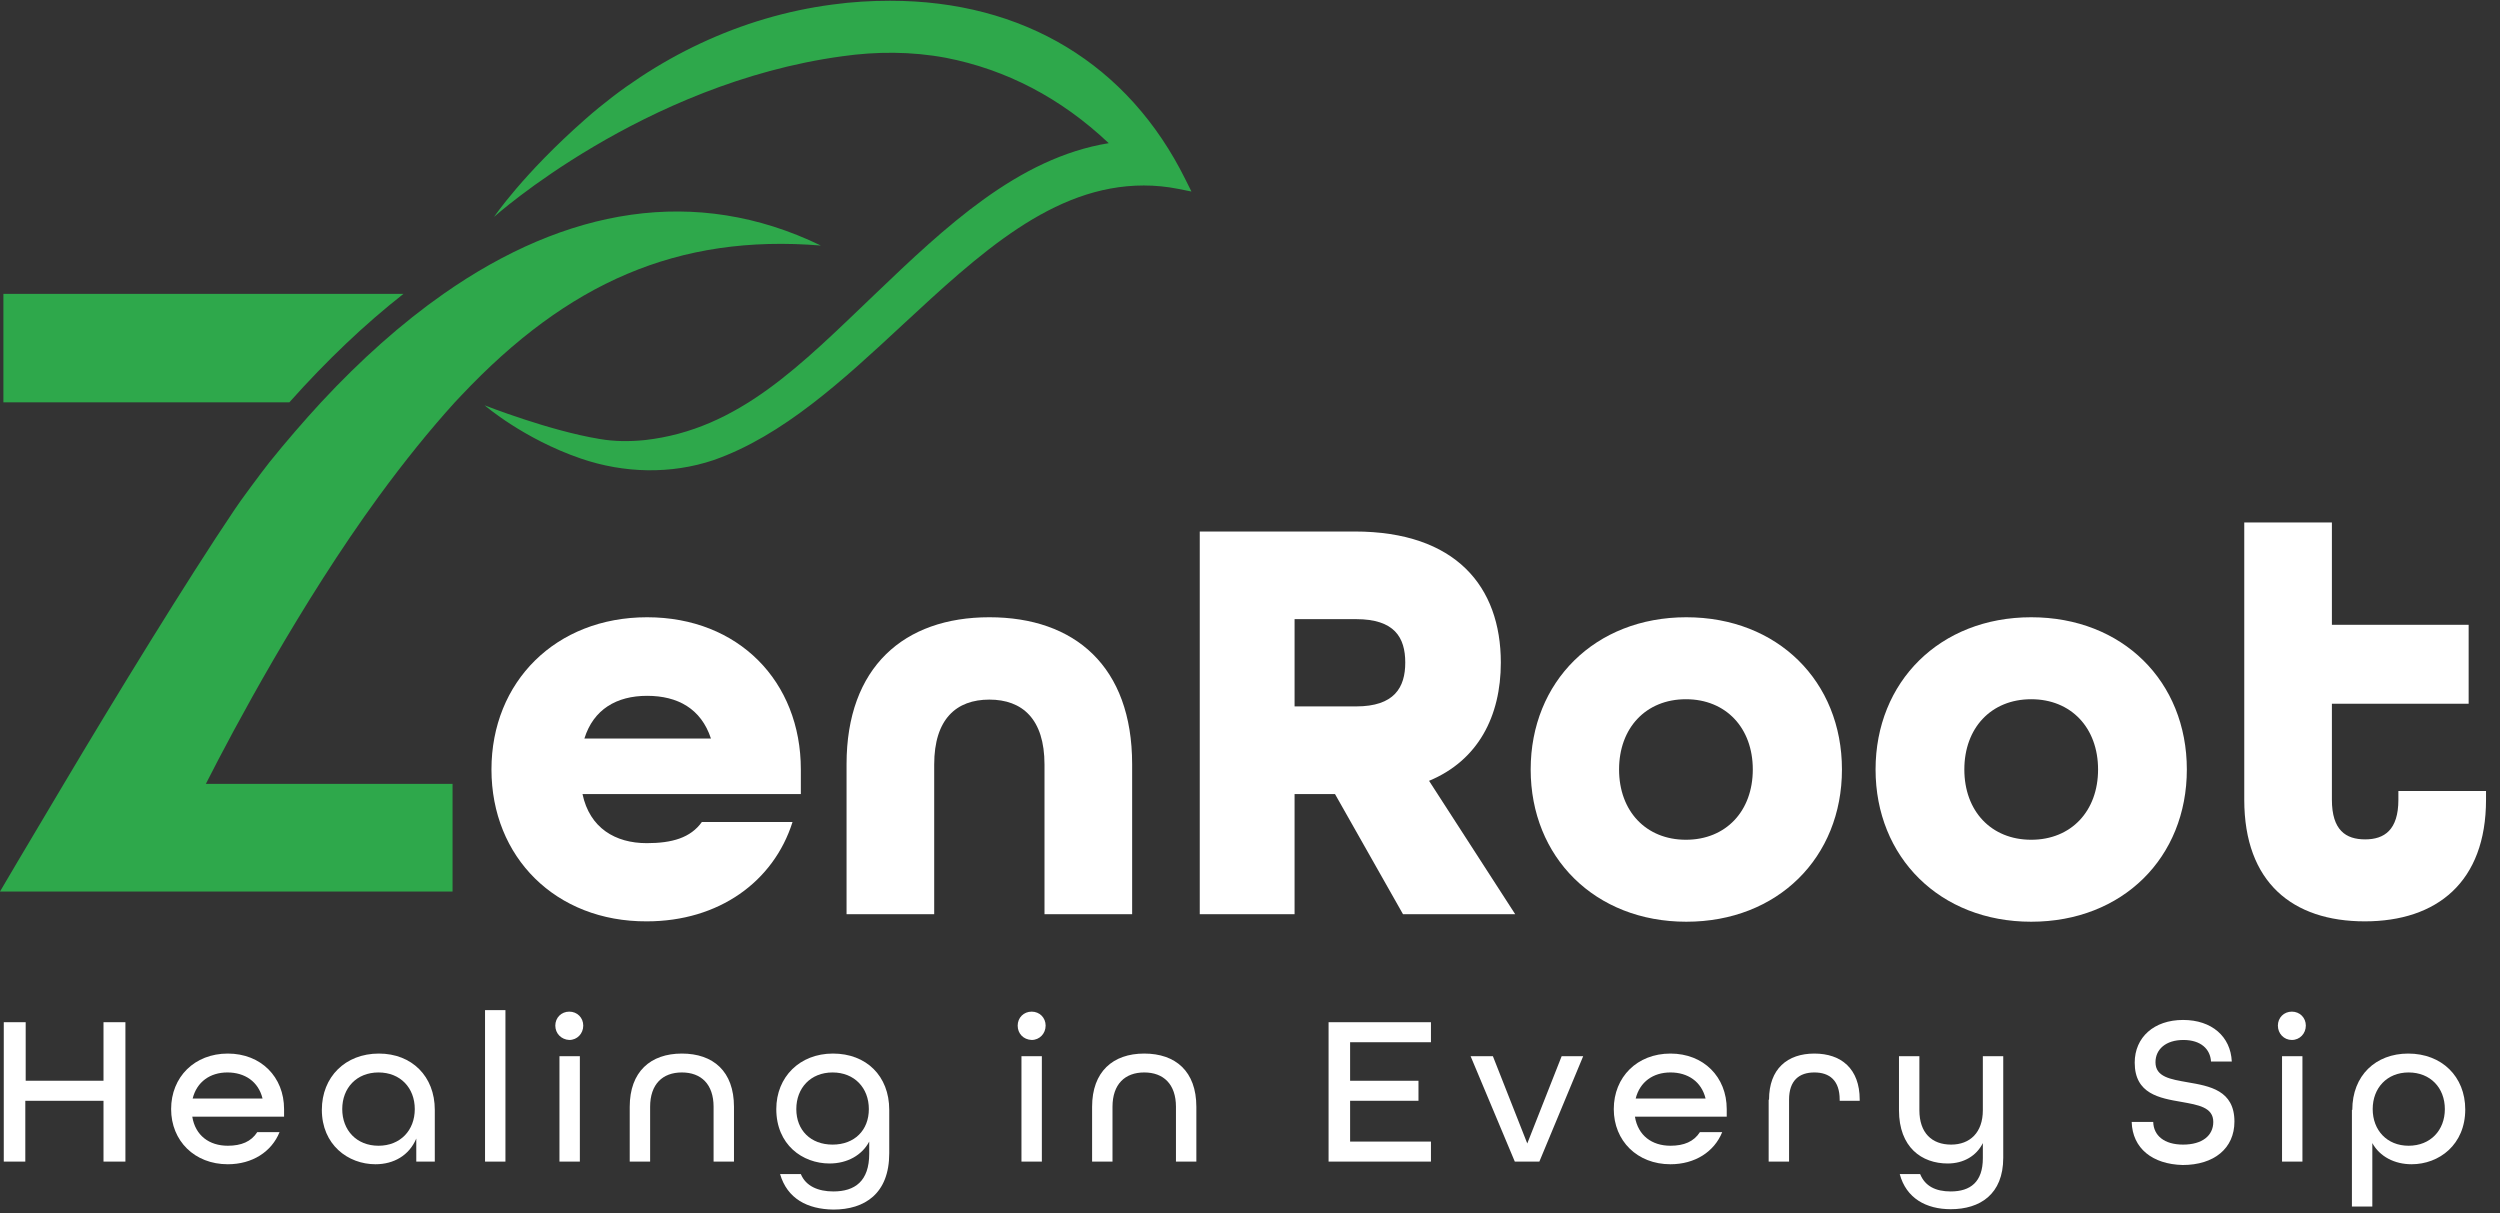
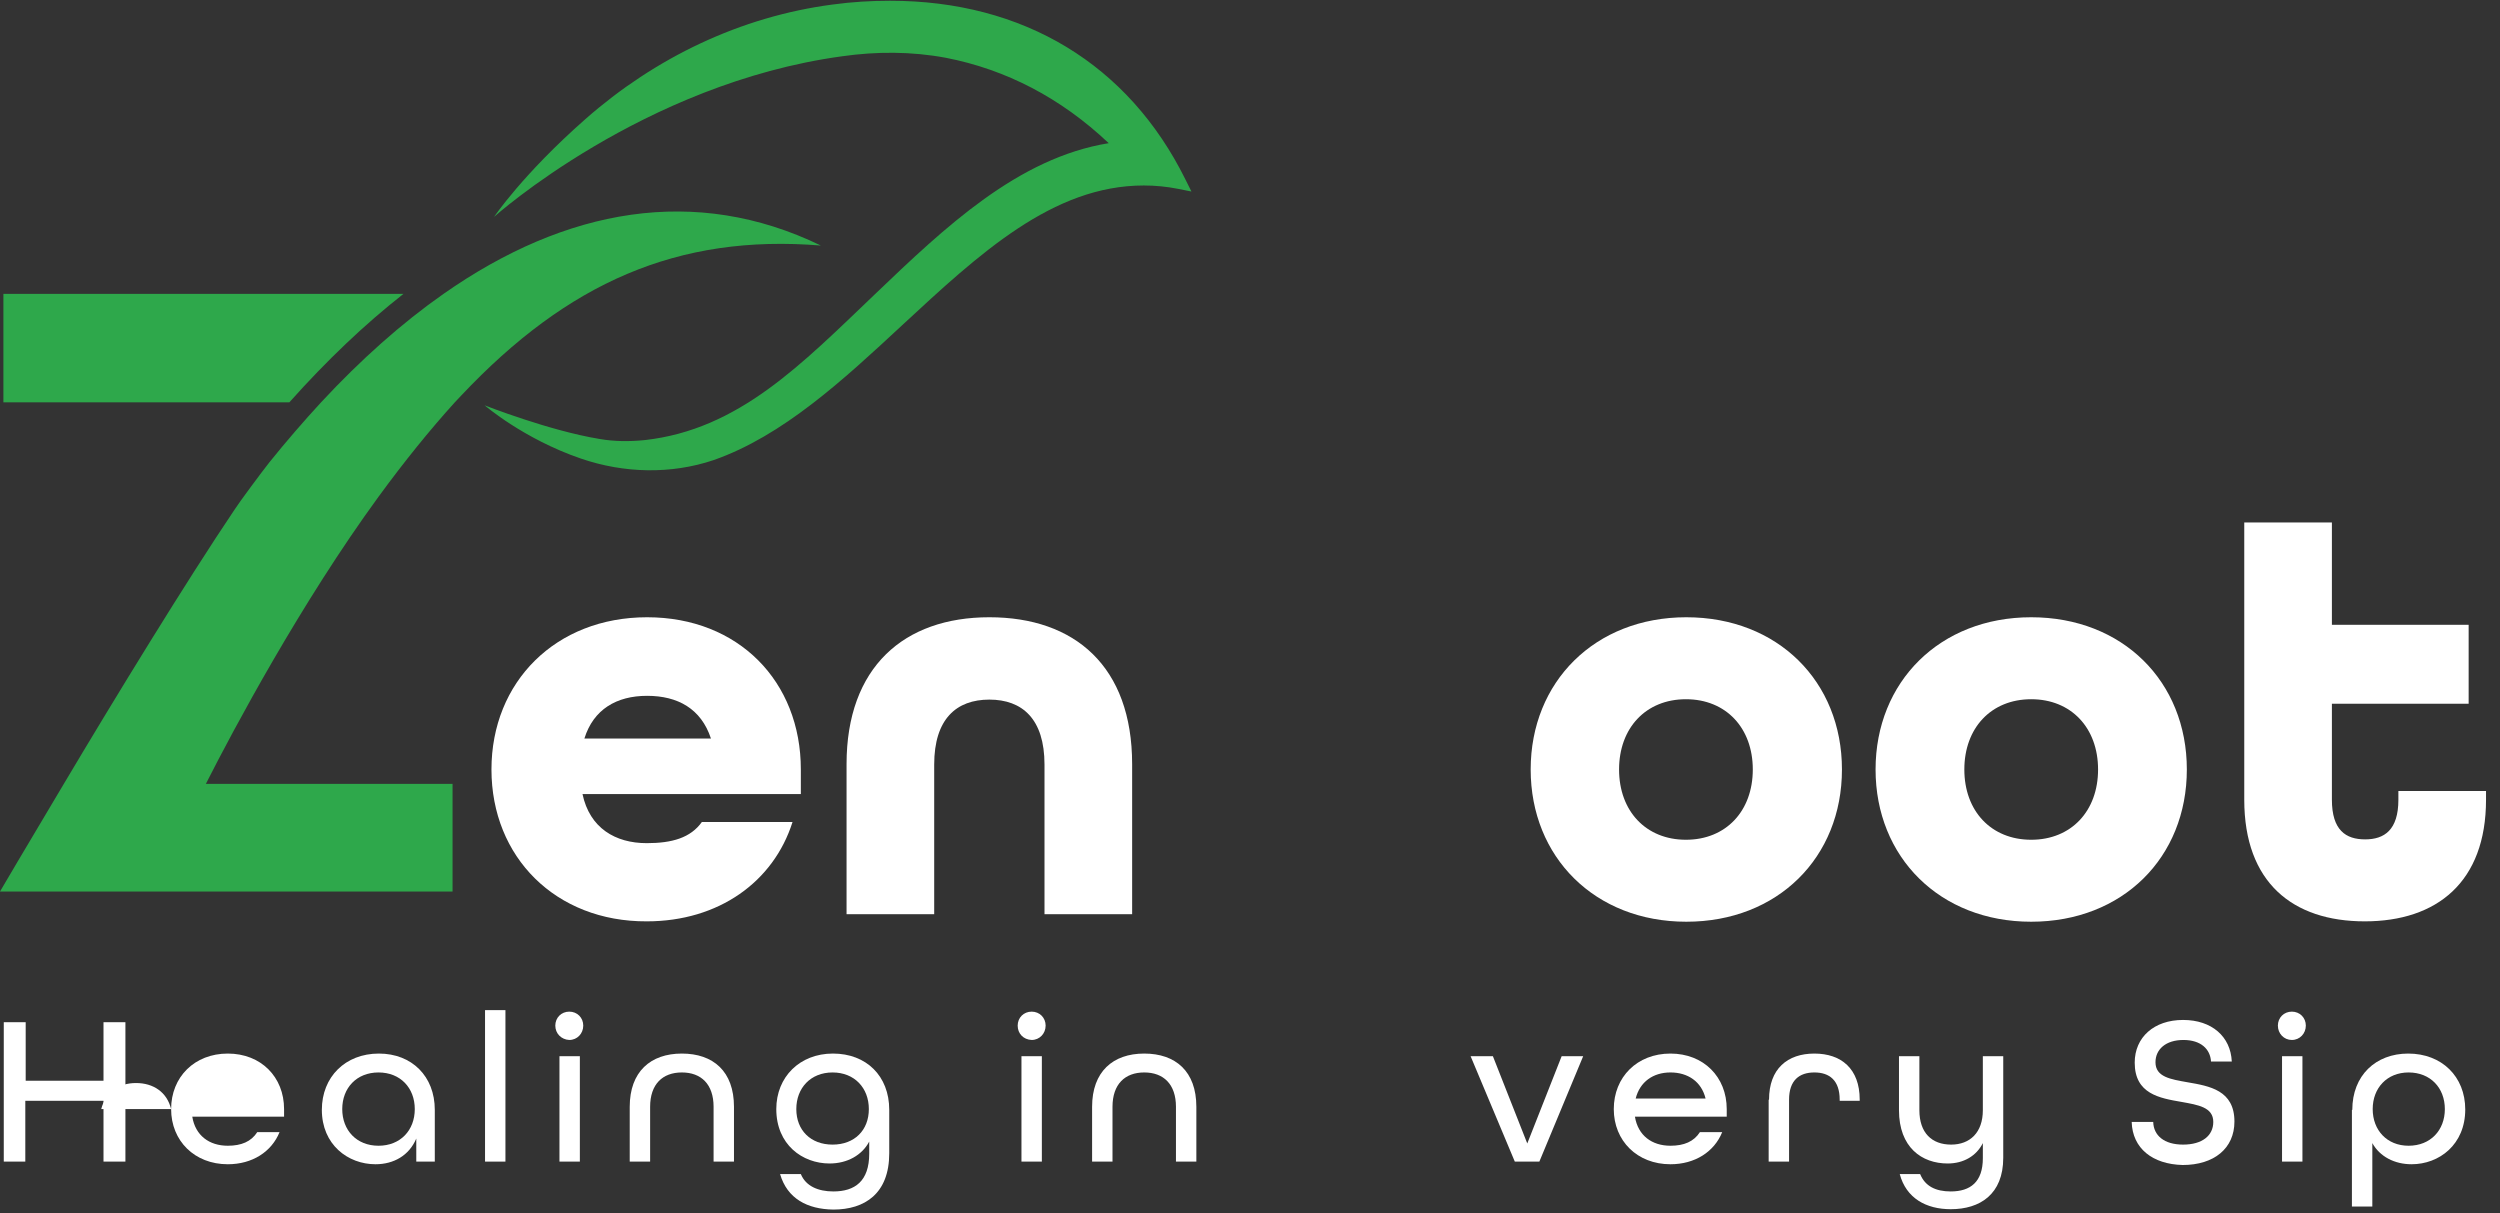
<svg xmlns="http://www.w3.org/2000/svg" xml:space="preserve" style="enable-background:new 0 0 661.8 321.2;" viewBox="0 0 661.8 321.2" y="0px" x="0px" id="Layer_2_00000090283509789711155850000013900945759866299298_" version="1.1">
  <rect x="0" y="0" width="661.8" height="321.2" fill="#333333" stroke="none" />
  <style type="text/css">
	.st0{enable-background:new    ;}
	.st1{fill:#FFFFFF;}
	.st2{fill:#2EA84B;}
	.st3{fill-rule:evenodd;clip-rule:evenodd;fill:#2EA84B;}
</style>
  <g class="st0">
    <path d="M1,270.6h5.8v15.5h20.6v-15.5h5.8v36.9h-5.8v-16.1H6.7v16.1H1V270.6z" class="st1" />
-     <path d="M45.3,293.6c0-8.5,6.2-14.7,15-14.7s14.9,6.2,14.9,14.7v2H50.9c0.8,5,4.5,7.7,9.4,7.7c3.6,0,6.2-1.1,7.8-3.6   H74c-2.1,5.2-7.2,8.5-13.7,8.5C51.5,308.2,45.3,302,45.3,293.6z M69.5,290.8c-1.1-4.5-4.7-6.9-9.3-6.9c-4.6,0-8.1,2.5-9.2,6.9H69.5   z" class="st1" />
+     <path d="M45.3,293.6c0-8.5,6.2-14.7,15-14.7s14.9,6.2,14.9,14.7v2H50.9c0.8,5,4.5,7.7,9.4,7.7c3.6,0,6.2-1.1,7.8-3.6   H74c-2.1,5.2-7.2,8.5-13.7,8.5C51.5,308.2,45.3,302,45.3,293.6z c-1.1-4.5-4.7-6.9-9.3-6.9c-4.6,0-8.1,2.5-9.2,6.9H69.5   z" class="st1" />
    <path d="M85.2,293.8c0-8.7,6.2-14.9,15.1-14.9c8.7,0,14.8,6,14.8,14.9v13.7h-4.9v-6.1c-1.9,4.5-6,6.8-10.8,6.8   C92.1,308.2,85.2,303,85.2,293.8z M109.8,293.6c0-5.6-3.8-9.7-9.6-9.7s-9.6,4.1-9.6,9.7s3.8,9.7,9.6,9.7S109.8,299.2,109.8,293.6z" class="st1" />
    <path d="M128.4,267.4h5.4v40.1h-5.4V267.4z" class="st1" />
    <path d="M147,271.5c0-2.1,1.6-3.7,3.7-3.7c2.1,0,3.7,1.6,3.7,3.7c0,2.1-1.6,3.8-3.7,3.8   C148.6,275.2,147,273.6,147,271.5z M148.1,279.6h5.4v27.9h-5.4V279.6z" class="st1" />
    <path d="M166.7,293c0-9.3,5.5-14.1,13.8-14.1s13.8,4.7,13.8,14.1v14.5h-5.4V293c0-6-3.3-9.1-8.4-9.1   c-5.1,0-8.4,3.1-8.4,9.1v14.5h-5.4V293z" class="st1" />
    <path d="M206.5,310.8h5.5c1.3,3.2,4.6,4.6,8.6,4.6c5.7,0,9.5-2.7,9.5-10v-3.2c-1.9,3.6-5.8,5.8-10.5,5.8   c-7.2,0-14.1-5-14.1-14.4c0-8.5,6.2-14.7,15-14.7s14.9,5.9,14.9,14.9v11.5c0,10.7-6.5,14.9-14.8,14.9   C213.7,320.1,208.4,317.3,206.5,310.8z M230,293.6c0-5.6-3.8-9.7-9.6-9.7s-9.6,4.1-9.6,9.7s3.8,9.4,9.6,9.4S230,299.2,230,293.6z" class="st1" />
    <path d="M269.4,271.5c0-2.1,1.6-3.7,3.7-3.7c2.1,0,3.7,1.6,3.7,3.7c0,2.1-1.6,3.8-3.7,3.8   C270.9,275.2,269.4,273.6,269.4,271.5z M270.4,279.6h5.4v27.9h-5.4V279.6z" class="st1" />
    <path d="M289.1,293c0-9.3,5.5-14.1,13.8-14.1s13.8,4.7,13.8,14.1v14.5h-5.4V293c0-6-3.3-9.1-8.4-9.1   c-5.1,0-8.4,3.1-8.4,9.1v14.5h-5.4V293z" class="st1" />
-     <path d="M351.7,270.6h27.1v5.3h-21.4v10.2h18.1v5.3h-18.1v10.8h21.4v5.3h-27.1V270.6z" class="st1" />
  </g>
  <g class="st0">
    <path d="M389.3,279.6h5.9l9.1,23.1l9.1-23.1h5.7l-11.6,27.9h-6.5L389.3,279.6z" class="st1" />
  </g>
  <g class="st0">
    <path d="M427.2,293.6c0-8.5,6.2-14.7,15-14.7c8.8,0,14.9,6.2,14.9,14.7v2h-24.3c0.8,5,4.5,7.7,9.4,7.7   c3.6,0,6.2-1.1,7.8-3.6h5.9c-2.1,5.2-7.2,8.5-13.7,8.5C433.4,308.2,427.2,302,427.2,293.6z M451.5,290.8c-1.1-4.5-4.7-6.9-9.3-6.9   c-4.6,0-8.1,2.5-9.2,6.9H451.5z" class="st1" />
    <path d="M468.3,291.1c0-8.2,4.9-12.2,12-12.2c7.1,0,12,4,12,12.2v0.3H487v-0.3c0-5.1-2.7-7.2-6.7-7.2   c-4,0-6.7,2.1-6.7,7.2v16.4h-5.4V291.1z" class="st1" />
    <path d="M502.9,310.8h5.4c1.3,3.2,4.1,4.6,8.1,4.6c5.2,0,8.5-2.5,8.5-8.8v-4c-1.7,3.4-5.1,5.4-9.3,5.4   c-6.9,0-12.9-4.3-12.9-14.1v-14.3h5.4v14.3c0,6,3.3,9.1,8.4,9.1c5,0,8.4-3.2,8.4-9.1v-14.3h5.4v26.9c0,9.7-6.2,13.6-13.9,13.6   C509.9,320.1,504.6,317.2,502.9,310.8z" class="st1" />
    <path d="M564.3,297h5.7c0.1,3.6,2.9,6,7.9,6c5.1,0,8-2.4,8-6c0-3.9-4-4.5-8.4-5.3c-5.8-1-12.4-2.1-12.4-10.4   c0-6.7,5.1-11.3,12.8-11.3c7.6,0,12.6,4.4,12.9,11h-5.5c-0.2-3.3-2.7-5.7-7.3-5.7c-4.7,0-7.4,2.5-7.4,5.9c0,3.9,4,4.5,8.5,5.3   c5.8,1,12.4,2.1,12.4,10.4c0,7.1-5.4,11.5-13.7,11.5C569.8,308.2,564.5,304,564.3,297z" class="st1" />
    <path d="M603,271.5c0-2.1,1.6-3.7,3.7-3.7s3.7,1.6,3.7,3.7c0,2.1-1.6,3.8-3.7,3.8S603,273.6,603,271.5z M604.1,279.6   h5.4v27.9h-5.4V279.6z" class="st1" />
    <path d="M622.7,293.8c0-9.1,6.2-14.9,14.8-14.9c8.9,0,15.1,6.1,15.1,14.8c0,9.3-6.9,14.5-14.2,14.5   c-4.5,0-8.4-2-10.4-5.6v16.8h-5.4V293.8z M647.2,293.6c0-5.6-3.8-9.7-9.6-9.7c-5.7,0-9.5,4.1-9.5,9.7s3.8,9.7,9.5,9.7   C643.4,303.3,647.2,299.2,647.2,293.6z" class="st1" />
  </g>
  <g class="st0">
    <path d="M130.1,203.7c0-23.2,17-40.3,41.2-40.3c24.2,0,40.7,17,40.7,40.3v6.5h-57.8c1.9,9,8.7,13,17,13   c6.7,0,11.6-1.4,14.6-5.6h24c-5,15.8-19.5,26.3-38.6,26.3C147.1,244,130.1,226.9,130.1,203.7z M188.2,195.5   c-2.6-7.9-8.8-11.3-16.9-11.3c-8.1,0-14.2,3.6-16.6,11.3H188.2z" class="st1" />
    <path d="M224.1,202.3c0-25.7,15.2-38.9,37.8-38.9s37.8,13,37.8,38.9V242h-23.2v-39.6c0-12.1-5.9-17.2-14.6-17.2   c-8.7,0-14.6,5.1-14.6,17.2V242h-23.2V202.3z" class="st1" />
  </g>
  <g class="st0">
-     <path d="M317.6,140.7h41c26.8,0,38.7,14.6,38.7,34.7c0,14.2-6,25.9-19,31.3l22.8,35.3h-29.7l-18-31.8h-10.7V242h-25.1   V140.7z M359,187c10.1,0,13-5,13-11.6c0-6.7-2.9-11.5-13-11.5h-16.3V187H359z" class="st1" />
-   </g>
+     </g>
  <g class="st0">
    <path d="M405.2,203.7c0-23.2,17-40.3,41.2-40.3s41.2,17,41.2,40.3s-17,40.3-41.2,40.3S405.2,226.9,405.2,203.7z    M464,203.7c0-11-7.1-18.6-17.7-18.6s-17.7,7.6-17.7,18.6c0,11,7.1,18.6,17.7,18.6S464,214.7,464,203.7z" class="st1" />
  </g>
  <g class="st0">
    <path d="M496.5,203.7c0-23.2,17-40.3,41.2-40.3s41.2,17,41.2,40.3s-17,40.3-41.2,40.3S496.5,226.9,496.5,203.7z    M555.4,203.7c0-11-7.1-18.6-17.7-18.6s-17.7,7.6-17.7,18.6c0,11,7.1,18.6,17.7,18.6S555.4,214.7,555.4,203.7z" class="st1" />
  </g>
  <g class="st0">
    <path d="M594.1,211.7v-73.4h23.2v27.1h36.2v20.9h-36.2v25.4c0,8.1,3.7,10.5,8.8,10.5c5.1,0,8.8-2.5,8.8-10.5v-2.3h23.2   v2.3c0,21.8-13,32.2-32.1,32.2S594.1,233.6,594.1,211.7z" class="st1" />
  </g>
  <g>
    <path d="M76.6,106.5H0.9V77.8h105.9C96.6,85.8,86.5,95.4,76.6,106.5z" class="st2" />
    <path d="M153.8,121.4c-15.2-5.2-25.5-14.1-25.5-14.1s17,6.7,30.4,8.9c4,0.7,8,0.7,12,0.3c24.9-2.8,41.4-20,60.9-38.6   c18.6-17.8,37.9-36.1,61.9-40c-12.7-12-27.2-19.5-43.1-22.6c-9.1-1.7-18.4-1.7-27.5-0.4c-52.7,7.2-92.1,42.5-92.1,42.5   s7.6-11.3,24.2-25.9c18.4-16.2,41-27.1,65.4-30.3c5.1-0.7,10.2-1,15.2-1c35.3,0,63.1,16.8,78.2,47.3l1.6,3.2l-3.5-0.7   c-3-0.6-6.1-0.9-9.1-0.9c-24.1,0-43.5,18-64.1,37.1c-15.5,14.4-31.5,29.2-49.8,35.6C177.6,125.6,165.2,125.3,153.8,121.4   L153.8,121.4z" class="st3" />
    <path d="M117.4,77.8c-11,7.7-21.9,17.4-32.4,28.7c-4.6,5-9.2,10.3-13.7,15.9c-1.9,2.4-8,10.6-9.2,12.5   c-12.8,19-31.7,49.9-45.2,72.6C7.1,223.9,0,236,0,236h119.8v-28.5H54.5c7.4-14.6,25.2-47.9,45.7-76c6.8-9.3,13.5-17.6,20.2-25   c0.6-0.6,1.1-1.2,1.7-1.8c28.1-29.8,57.3-42.8,95.2-39.7C184.1,48.9,149.8,55.1,117.4,77.8L117.4,77.8z" class="st2" />
  </g>
</svg>